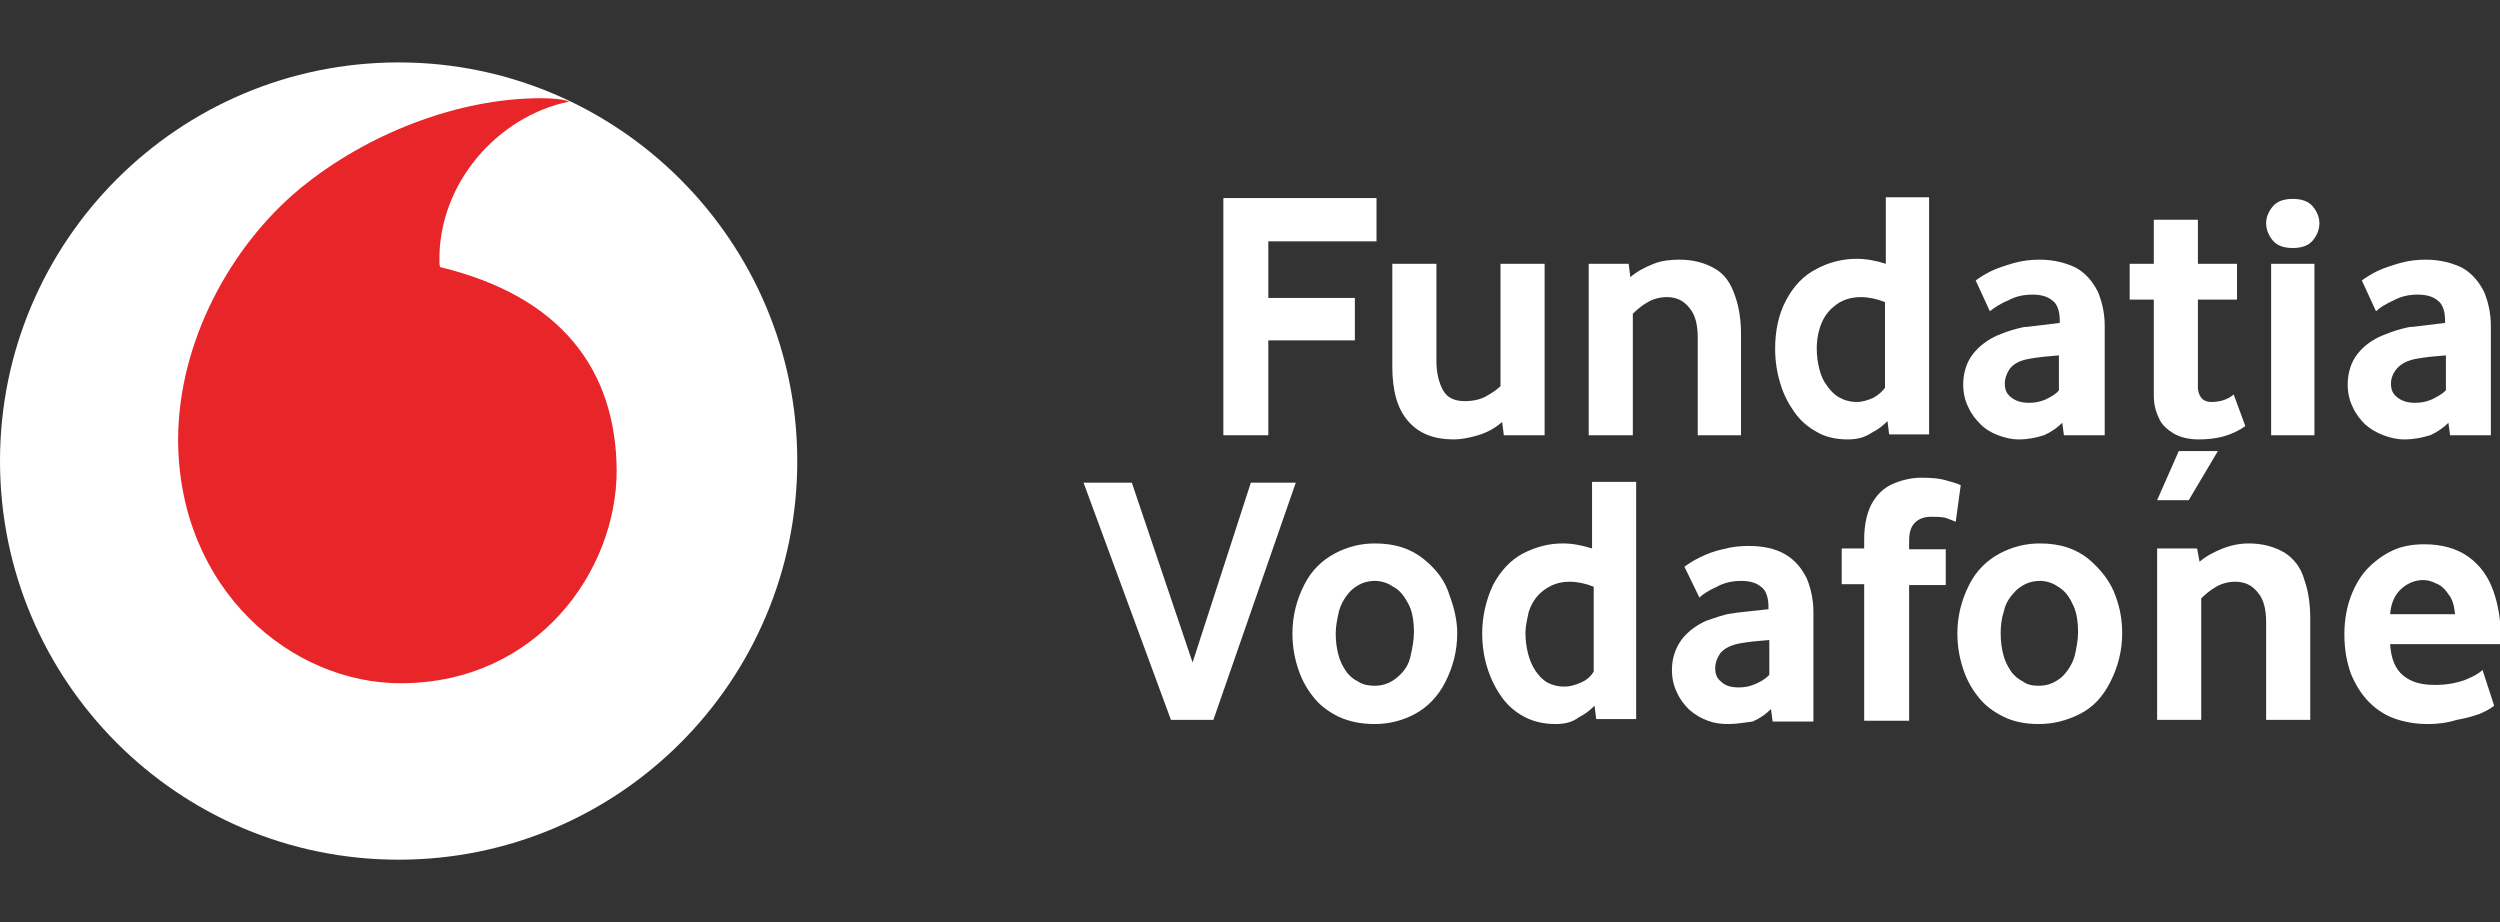
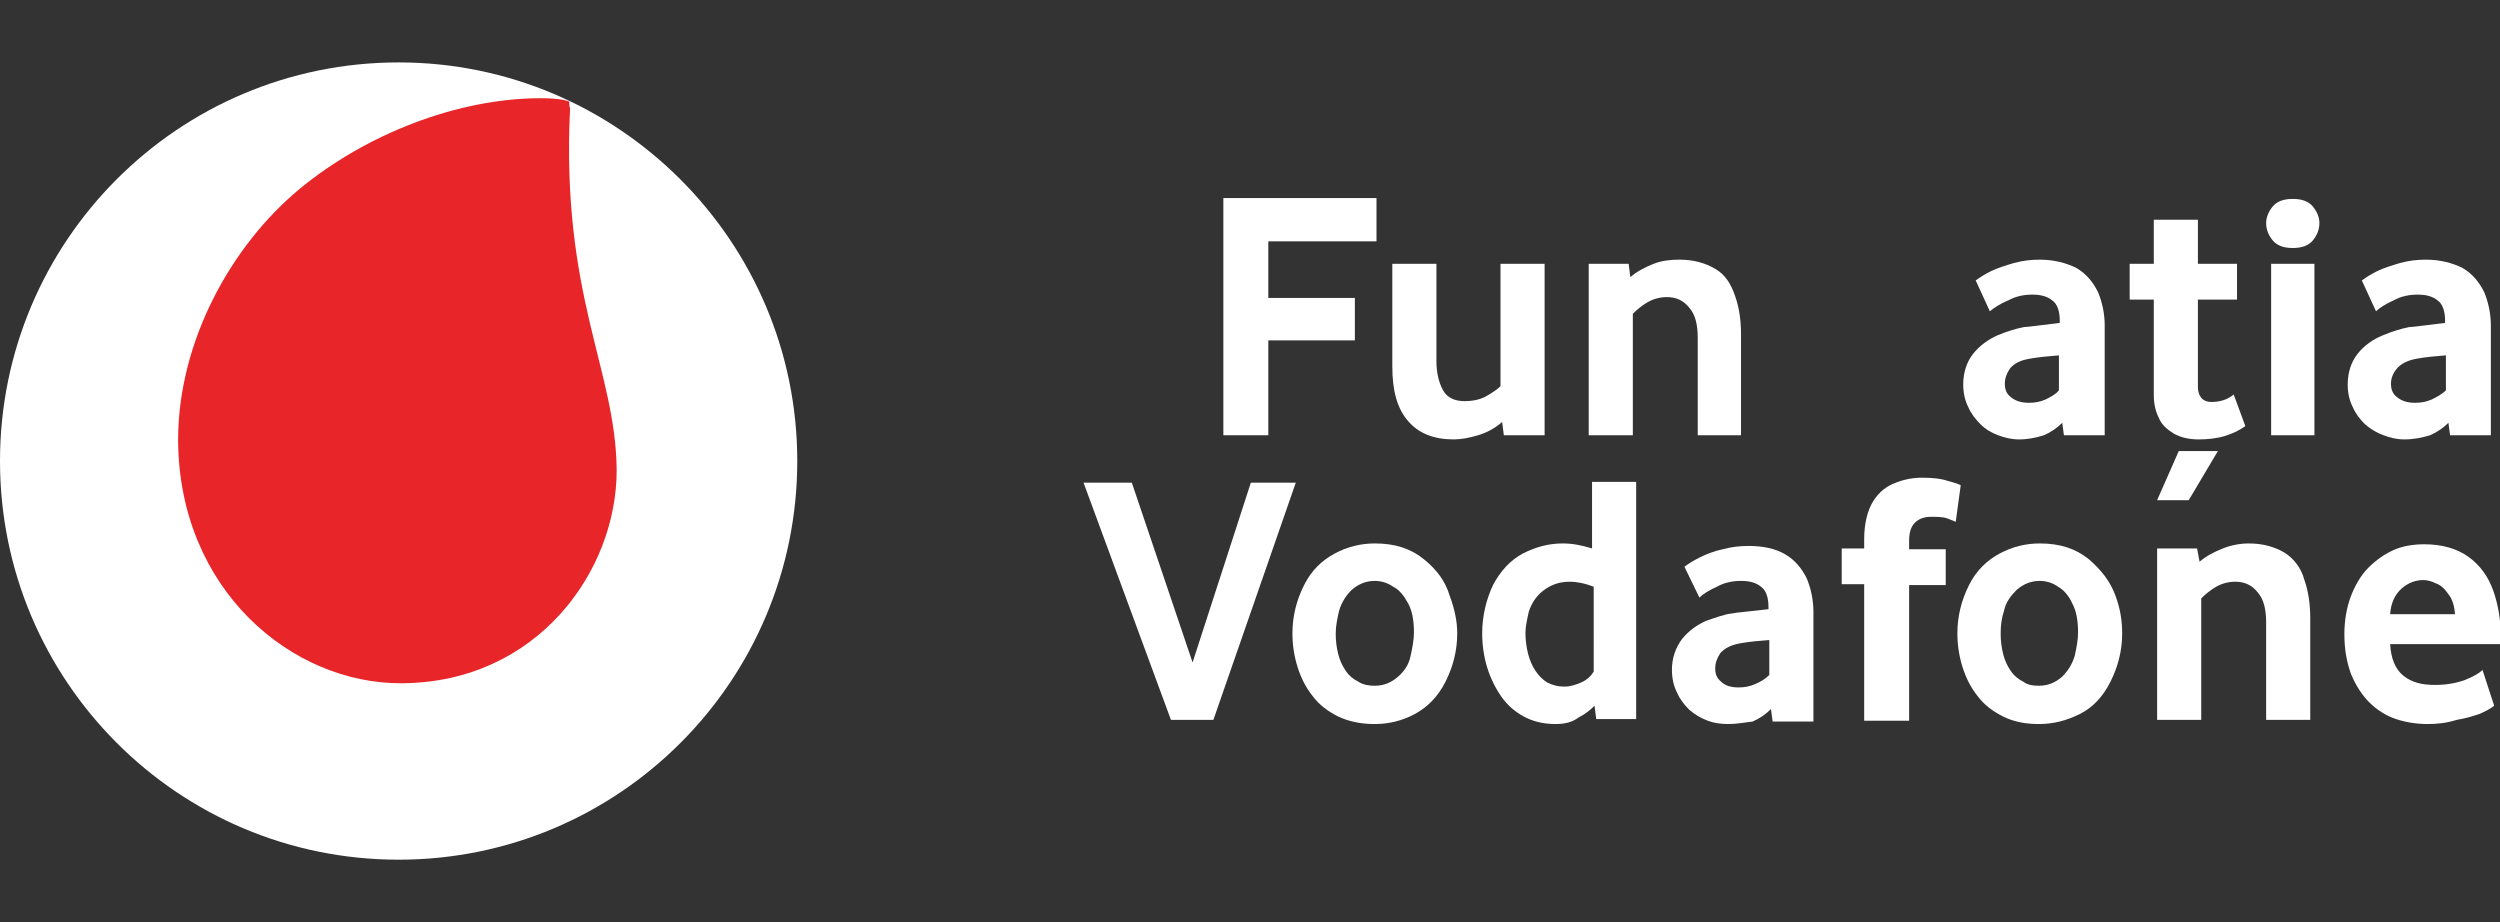
<svg xmlns="http://www.w3.org/2000/svg" xmlns:ns1="http://www.inkscape.org/namespaces/inkscape" xmlns:ns2="http://sodipodi.sourceforge.net/DTD/sodipodi-0.dtd" version="1.1" id="Layer_1" ns1:version="0.92.5 (2060ec1f9f, 2020-04-08)" ns2:docname="Logo_FVRumania_ok.svg" x="0px" y="0px" viewBox="0 0 300.4 110.8" style="enable-background:new 0 0 300.4 110.8;" xml:space="preserve">
  <rect x="0" y="0" width="300.4" height="110.8" fill="#333333" stroke="none" />
  <style type="text/css">
	.st0{fill:#FFFFFF;}
	.st1{fill:#E82629;}
</style>
  <ns2:namedview bordercolor="#666666" borderopacity="1" gridtolerance="10" guidetolerance="10" id="namedview4189" ns1:current-layer="Layer_1" ns1:cx="156.45" ns1:cy="88.142123" ns1:pageopacity="0" ns1:pageshadow="2" ns1:window-height="1016" ns1:window-maximized="1" ns1:window-width="1920" ns1:window-x="0" ns1:window-y="27" ns1:zoom="3.6706088" objecttolerance="10" pagecolor="#ffffff" showgrid="false">
	</ns2:namedview>
  <g>
    <g>
      <polygon class="st0" points="147,52.3 147,23.8 165.4,23.8 165.4,29 152.4,29 152.4,35.8 162.8,35.8 162.8,40.9 152.4,40.9     152.4,52.3   " />
      <path class="st0" d="M174.7,52.8c-2.4,0-4.2-0.7-5.5-2.2c-1.3-1.5-1.9-3.6-1.9-6.6V31.7h5.3v11.7c0,1.4,0.3,2.6,0.8,3.5    c0.5,0.9,1.4,1.3,2.6,1.3c1,0,1.9-0.2,2.6-0.6c0.7-0.4,1.3-0.8,1.7-1.2V31.7h5.3v20.6h-4.9l-0.2-1.6c-0.9,0.8-1.9,1.3-2.9,1.6    C176.6,52.6,175.6,52.8,174.7,52.8" />
      <path class="st0" d="M190.9,52.3V31.7h4.8l0.2,1.6c0.8-0.7,1.8-1.2,2.8-1.6c1-0.4,2.1-0.5,3.1-0.5c1.7,0,3.1,0.4,4.3,1.1    c1.2,0.7,1.9,1.8,2.4,3.3c0.5,1.4,0.7,3,0.7,4.5v12.2H204V40.6c0-1.6-0.3-2.8-1-3.6c-0.7-0.9-1.6-1.3-2.7-1.3    c-0.8,0-1.6,0.2-2.3,0.6c-0.7,0.4-1.3,0.9-1.8,1.4v14.6H190.9z" />
-       <path class="st0" d="M222,52.8c-1.4,0-2.7-0.3-3.7-0.9c-1.1-0.6-2-1.4-2.7-2.4c-0.7-1-1.3-2.1-1.7-3.5c-0.4-1.3-0.6-2.7-0.6-4.1    c0-2.1,0.4-4.1,1.3-5.8c0.9-1.7,2.1-3,3.7-3.8c1.5-0.8,3.1-1.2,4.8-1.2c1.1,0,2.3,0.2,3.5,0.6v-8h5.2v28.5h-4.8l-0.2-1.6    c-0.5,0.5-1.1,1-1.9,1.4C224,52.6,223.1,52.8,222,52.8 M223.1,48.3c0.7,0,1.3-0.2,2-0.5c0.7-0.4,1.1-0.8,1.4-1.2V36.3    c-1-0.4-2-0.6-2.9-0.6c-1.3,0-2.4,0.4-3.2,1.1c-0.9,0.7-1.4,1.6-1.7,2.5c-0.3,0.9-0.4,1.8-0.4,2.5c0,0.9,0.1,1.7,0.3,2.5    c0.2,0.8,0.5,1.5,0.9,2c0.4,0.6,0.9,1.1,1.4,1.4C221.6,48.1,222.3,48.3,223.1,48.3" />
      <path class="st0" d="M242.6,52.8c-0.9,0-1.7-0.2-2.5-0.5c-0.8-0.3-1.5-0.7-2.1-1.3c-0.6-0.6-1.1-1.2-1.5-2.1    c-0.4-0.8-0.6-1.7-0.6-2.7c0-1.4,0.4-2.7,1.2-3.7c0.8-1,1.8-1.7,2.9-2.2c1.2-0.5,2.2-0.8,3.2-1c0.4,0,1.8-0.2,4.3-0.5v-0.3    c0-1.1-0.3-2-0.9-2.4c-0.6-0.5-1.4-0.7-2.4-0.7c-1,0-2,0.2-2.9,0.7c-1,0.4-1.7,0.9-2.2,1.3l-1.7-3.7c0.4-0.3,1-0.7,1.8-1.1    c0.8-0.4,1.8-0.7,2.8-1c1.1-0.3,2.1-0.4,3.1-0.4c1.7,0,3.2,0.4,4.4,1c1.2,0.7,2,1.7,2.6,2.9c0.5,1.2,0.8,2.6,0.8,4v13.2h-4.9    l-0.2-1.5c-0.6,0.6-1.3,1.1-2.2,1.5C244.6,52.6,243.7,52.8,242.6,52.8 M243.8,48.4c0.7,0,1.3-0.1,2-0.4c0.6-0.3,1.2-0.6,1.6-1.1    v-4.2c-1.2,0.1-2.4,0.2-3.5,0.4c-1.2,0.2-1.9,0.6-2.4,1.2c-0.4,0.6-0.6,1.2-0.6,1.8c0,0.7,0.2,1.2,0.7,1.6    C242.2,48.2,242.9,48.4,243.8,48.4" />
      <path class="st0" d="M264.2,52.8c-1.1,0-2.1-0.2-3-0.7c-0.8-0.5-1.5-1.1-1.8-1.9c-0.4-0.8-0.6-1.7-0.6-2.7V36h-2.9v-4.3h2.9v-5.3    h5.3v5.3h4.7V36h-4.7v10.5c0,0.6,0.2,1.1,0.5,1.4c0.3,0.3,0.7,0.4,1.1,0.4c1.1,0,2-0.3,2.7-0.9l1.4,3.8c-0.7,0.5-1.5,0.9-2.5,1.2    C266.3,52.7,265.2,52.8,264.2,52.8 M259.2,60.1l2.6-5.9h4.7l-3.5,5.9H259.2z" />
      <path class="st0" d="M275.5,29.8c-1.1,0-1.9-0.3-2.4-0.9c-0.5-0.6-0.8-1.3-0.8-2.1c0-0.7,0.3-1.4,0.8-2c0.5-0.6,1.3-0.9,2.4-0.9    c1.1,0,1.9,0.3,2.4,0.9c0.5,0.6,0.8,1.3,0.8,2c0,0.8-0.3,1.5-0.8,2.1C277.4,29.5,276.6,29.8,275.5,29.8 M272.9,31.7h5.2v20.6h-5.2    V31.7z" />
      <path class="st0" d="M288.9,52.8c-0.9,0-1.7-0.2-2.5-0.5c-0.8-0.3-1.5-0.7-2.2-1.3c-0.6-0.6-1.1-1.2-1.5-2.1    c-0.4-0.8-0.6-1.7-0.6-2.7c0-1.4,0.4-2.7,1.2-3.7c0.8-1,1.8-1.7,3-2.2c1.2-0.5,2.2-0.8,3.2-1c0.4,0,1.8-0.2,4.3-0.5v-0.3    c0-1.1-0.3-2-0.9-2.4c-0.6-0.5-1.4-0.7-2.4-0.7c-1,0-2,0.2-2.9,0.7c-0.9,0.4-1.7,0.9-2.1,1.3l-1.7-3.7c0.4-0.3,1-0.7,1.8-1.1    c0.8-0.4,1.8-0.7,2.8-1c1.1-0.3,2.1-0.4,3.1-0.4c1.7,0,3.2,0.4,4.4,1c1.2,0.7,2,1.7,2.6,2.9c0.5,1.2,0.8,2.6,0.8,4v13.2h-4.9    l-0.2-1.5c-0.6,0.6-1.3,1.1-2.2,1.5C291,52.6,290,52.8,288.9,52.8 M290.2,48.4c0.7,0,1.3-0.1,2-0.4c0.6-0.3,1.2-0.6,1.7-1.1v-4.2    c-1.3,0.1-2.4,0.2-3.5,0.4c-1.1,0.2-1.9,0.6-2.4,1.2c-0.5,0.6-0.7,1.2-0.7,1.8c0,0.7,0.2,1.2,0.7,1.6    C288.6,48.2,289.3,48.4,290.2,48.4" />
      <polygon class="st0" points="140.7,86.5 130.2,58 136,58 143.3,79.6 150.3,58 155.7,58 145.8,86.5   " />
      <path class="st0" d="M165.2,87c-1.7,0-3.1-0.3-4.4-0.9c-1.2-0.6-2.3-1.4-3.1-2.5c-0.8-1-1.4-2.2-1.8-3.5c-0.4-1.3-0.6-2.6-0.6-4    c0-2.1,0.5-4,1.4-5.8c0.9-1.8,2.2-3,3.7-3.8c1.5-0.8,3.1-1.2,4.8-1.2c2.4,0,4.3,0.6,5.9,1.9c1.6,1.3,2.6,2.7,3.1,4.4    c0.6,1.6,0.9,3.1,0.9,4.5c0,2.1-0.5,4-1.4,5.8c-0.9,1.8-2.2,3.1-3.7,3.9C168.5,86.6,166.9,87,165.2,87 M165.2,82.4    c1.1,0,2-0.4,2.8-1.1c0.8-0.7,1.3-1.5,1.5-2.5c0.2-0.9,0.4-1.9,0.4-2.8c0-1.4-0.2-2.6-0.7-3.5c-0.5-0.9-1-1.6-1.8-2    c-0.7-0.5-1.5-0.7-2.2-0.7c-1.1,0-2,0.4-2.8,1.1c-0.7,0.7-1.2,1.5-1.5,2.5c-0.2,0.9-0.4,1.8-0.4,2.7c0,0.9,0.1,1.7,0.3,2.5    c0.2,0.8,0.5,1.4,0.9,2c0.4,0.6,0.9,1,1.5,1.3C163.8,82.3,164.5,82.4,165.2,82.4" />
      <path class="st0" d="M186.9,87c-1.4,0-2.7-0.3-3.8-0.9c-1.1-0.6-2-1.4-2.7-2.4c-0.7-1-1.3-2.2-1.7-3.5c-0.4-1.3-0.6-2.7-0.6-4.1    c0-2.1,0.5-4.1,1.3-5.8c0.9-1.7,2.1-3,3.6-3.8c1.6-0.8,3.1-1.2,4.8-1.2c1.1,0,2.2,0.2,3.5,0.6v-8h5.3v28.5h-4.8l-0.2-1.6    c-0.5,0.5-1.1,1-1.9,1.4C188.9,86.8,188,87,186.9,87 M188,82.5c0.7,0,1.3-0.2,2-0.5c0.7-0.3,1.2-0.8,1.5-1.3V70.5    c-1-0.4-2-0.6-2.9-0.6c-1.3,0-2.3,0.4-3.2,1.1c-0.9,0.7-1.4,1.6-1.7,2.5c-0.2,0.9-0.4,1.8-0.4,2.5c0,0.9,0.1,1.7,0.3,2.5    c0.2,0.8,0.5,1.5,0.9,2.1c0.4,0.6,0.9,1.1,1.4,1.4C186.5,82.3,187.1,82.5,188,82.5" />
      <path class="st0" d="M207.7,87c-0.9,0-1.7-0.1-2.5-0.4c-0.8-0.3-1.5-0.7-2.2-1.3c-0.6-0.6-1.1-1.2-1.5-2.1    c-0.4-0.8-0.6-1.7-0.6-2.7c0-1.4,0.4-2.6,1.2-3.7c0.8-1,1.8-1.7,2.9-2.2c1.2-0.4,2.2-0.8,3.2-0.9c0.4-0.1,1.8-0.2,4.3-0.5v-0.3    c0-1.1-0.3-2-0.9-2.4c-0.6-0.5-1.4-0.7-2.4-0.7c-1,0-2,0.2-2.9,0.7c-0.9,0.4-1.7,0.9-2.1,1.3l-1.8-3.7c0.4-0.3,1-0.7,1.8-1.1    c0.8-0.4,1.8-0.8,2.8-1c1.1-0.3,2.1-0.4,3.1-0.4c1.7,0,3.2,0.3,4.4,1c1.2,0.7,2,1.7,2.6,2.9c0.5,1.2,0.8,2.6,0.8,4v13.2H213    l-0.2-1.5c-0.6,0.6-1.3,1.1-2.2,1.5C209.7,86.8,208.7,87,207.7,87 M208.9,82.6c0.7,0,1.3-0.1,2-0.4c0.7-0.3,1.2-0.6,1.7-1.1v-4.2    c-1.2,0.1-2.4,0.2-3.5,0.4c-1.1,0.2-1.9,0.6-2.4,1.2c-0.4,0.6-0.6,1.2-0.6,1.8c0,0.7,0.2,1.2,0.7,1.6    C207.3,82.4,208,82.6,208.9,82.6" />
      <path class="st0" d="M224,86.5V70.2h-2.7v-4.3h2.7v-1.1c0-1.9,0.4-3.5,1.1-4.6c0.7-1.1,1.6-1.8,2.7-2.2c1-0.4,2.1-0.6,3.1-0.6    c1.3,0,2.3,0.1,3.2,0.4c0.8,0.2,1.3,0.4,1.5,0.5l-0.6,4.4c-0.2-0.1-0.5-0.2-1-0.4c-0.5-0.2-1.2-0.2-2-0.2c-0.7,0-1.4,0.2-1.9,0.7    c-0.5,0.5-0.7,1.2-0.7,2.2v1h4.4v4.3h-4.4v16.3H224z" />
      <path class="st0" d="M245,87c-1.7,0-3.1-0.3-4.3-0.9c-1.2-0.6-2.3-1.4-3.1-2.5c-0.8-1-1.4-2.2-1.8-3.5c-0.4-1.3-0.6-2.6-0.6-4    c0-2.1,0.5-4,1.4-5.8c0.9-1.8,2.2-3,3.7-3.8c1.5-0.8,3.1-1.2,4.8-1.2c2.4,0,4.3,0.6,5.9,1.9c1.5,1.3,2.6,2.7,3.2,4.4    c0.6,1.6,0.8,3.1,0.8,4.5c0,2.1-0.5,4-1.4,5.8c-0.9,1.8-2.1,3.1-3.7,3.9C248.3,86.6,246.7,87,245,87 M245,82.4    c1.1,0,2-0.4,2.8-1.1c0.7-0.7,1.2-1.5,1.5-2.5c0.2-0.9,0.4-1.9,0.4-2.8c0-1.4-0.2-2.6-0.7-3.5c-0.4-0.9-1-1.6-1.7-2    c-0.7-0.5-1.5-0.7-2.2-0.7c-1.1,0-2,0.4-2.8,1.1c-0.7,0.7-1.3,1.5-1.5,2.5c-0.3,0.9-0.4,1.8-0.4,2.7c0,0.9,0.1,1.7,0.3,2.5    c0.2,0.8,0.5,1.4,0.9,2c0.4,0.6,0.9,1,1.5,1.3C243.6,82.3,244.3,82.4,245,82.4" />
      <path class="st0" d="M259.2,86.5V65.9h4.8l0.3,1.6c0.8-0.7,1.8-1.2,2.8-1.6c1-0.4,2.1-0.6,3.1-0.6c1.7,0,3.1,0.4,4.3,1.1    c1.1,0.7,2,1.8,2.4,3.3c0.5,1.4,0.7,3,0.7,4.6v12.2h-5.3V74.8c0-1.6-0.3-2.8-1-3.6c-0.7-0.9-1.6-1.3-2.7-1.3    c-0.8,0-1.6,0.2-2.3,0.6c-0.7,0.4-1.3,0.9-1.8,1.4v14.6H259.2z" />
      <path class="st0" d="M291.7,87c-1.3,0-2.6-0.2-3.8-0.6c-1.2-0.4-2.3-1.1-3.2-2c-0.9-0.9-1.6-2-2.2-3.4c-0.5-1.4-0.8-2.9-0.8-4.8    c0-1.7,0.3-3.3,0.8-4.6c0.5-1.3,1.2-2.5,2.1-3.4c0.9-0.9,1.9-1.6,3-2.1c1.1-0.5,2.4-0.7,3.7-0.7c2.1,0,3.9,0.5,5.3,1.5    c1.4,1,2.4,2.4,3,4.1c0.6,1.7,0.9,3.6,0.9,5.5v0.9h-13.3c0.1,1.7,0.6,3,1.6,3.8c1,0.8,2.2,1.1,3.8,1.1c1.3,0,2.5-0.2,3.6-0.6    c1-0.4,1.7-0.8,2.1-1.2l1.4,4.3c-0.5,0.4-1.1,0.7-1.8,1c-0.6,0.2-1.5,0.5-2.7,0.7C293.9,86.9,292.8,87,291.7,87 M287.2,73.8h7.8    c-0.1-1-0.3-1.8-0.8-2.4c-0.4-0.6-0.9-1.1-1.5-1.3c-0.6-0.3-1.1-0.4-1.5-0.4c-0.9,0-1.8,0.3-2.6,1    C287.8,71.4,287.3,72.4,287.2,73.8" />
    </g>
    <g>
      <path class="st0" d="M95.8,55.4c0,26.4-21.4,47.9-47.9,47.9C21.4,103.3,0,81.8,0,55.4C0,29,21.4,7.5,47.9,7.5    C74.3,7.5,95.8,29,95.8,55.4" />
-       <path class="st1" d="M48.3,82.1c-13.2,0.1-26.8-11.2-26.9-29.2c0-11.9,6.4-23.4,14.6-30.2c8-6.6,19-10.9,29-10.9    c1.3,0,2.6,0.1,3.4,0.4c-8.7,1.8-15.7,9.9-15.6,19.1c0,0.3,0,0.6,0.1,0.8C67.4,35.6,74,44.4,74.1,56.5    C74.1,68.7,64.5,82,48.3,82.1" />
+       <path class="st1" d="M48.3,82.1c-13.2,0.1-26.8-11.2-26.9-29.2c0-11.9,6.4-23.4,14.6-30.2c8-6.6,19-10.9,29-10.9    c1.3,0,2.6,0.1,3.4,0.4c0,0.3,0,0.6,0.1,0.8C67.4,35.6,74,44.4,74.1,56.5    C74.1,68.7,64.5,82,48.3,82.1" />
    </g>
  </g>
</svg>